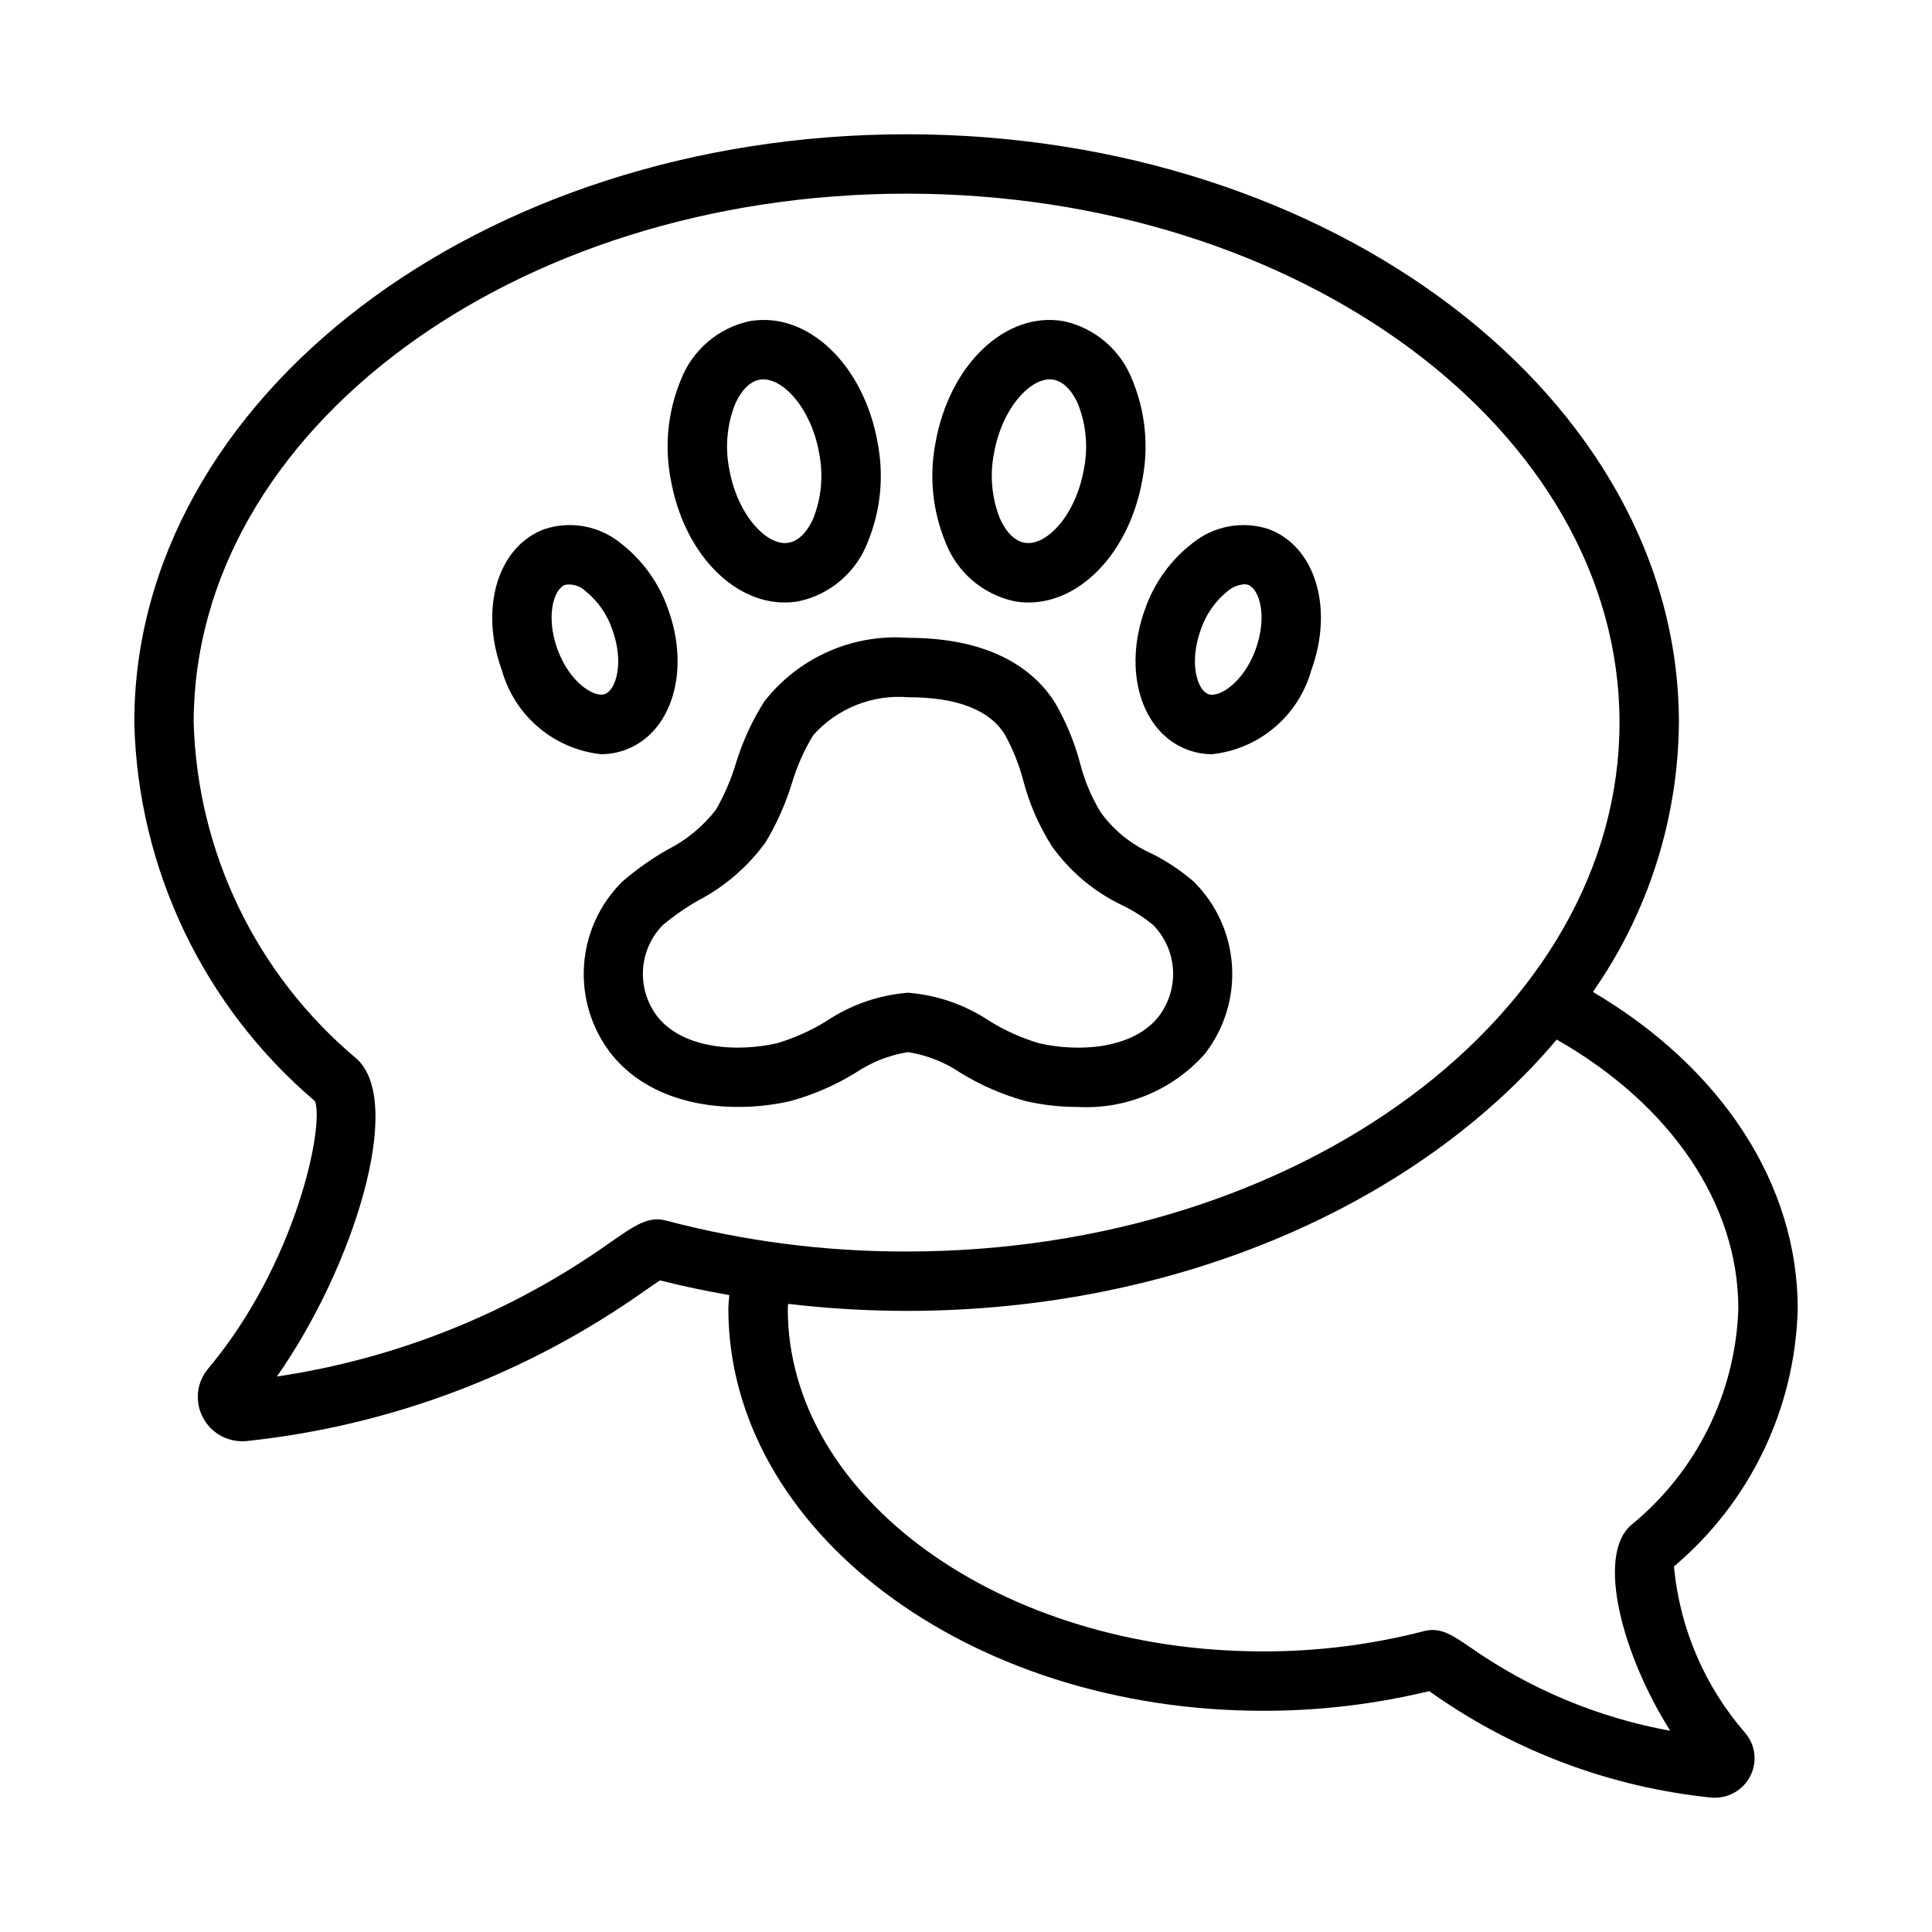
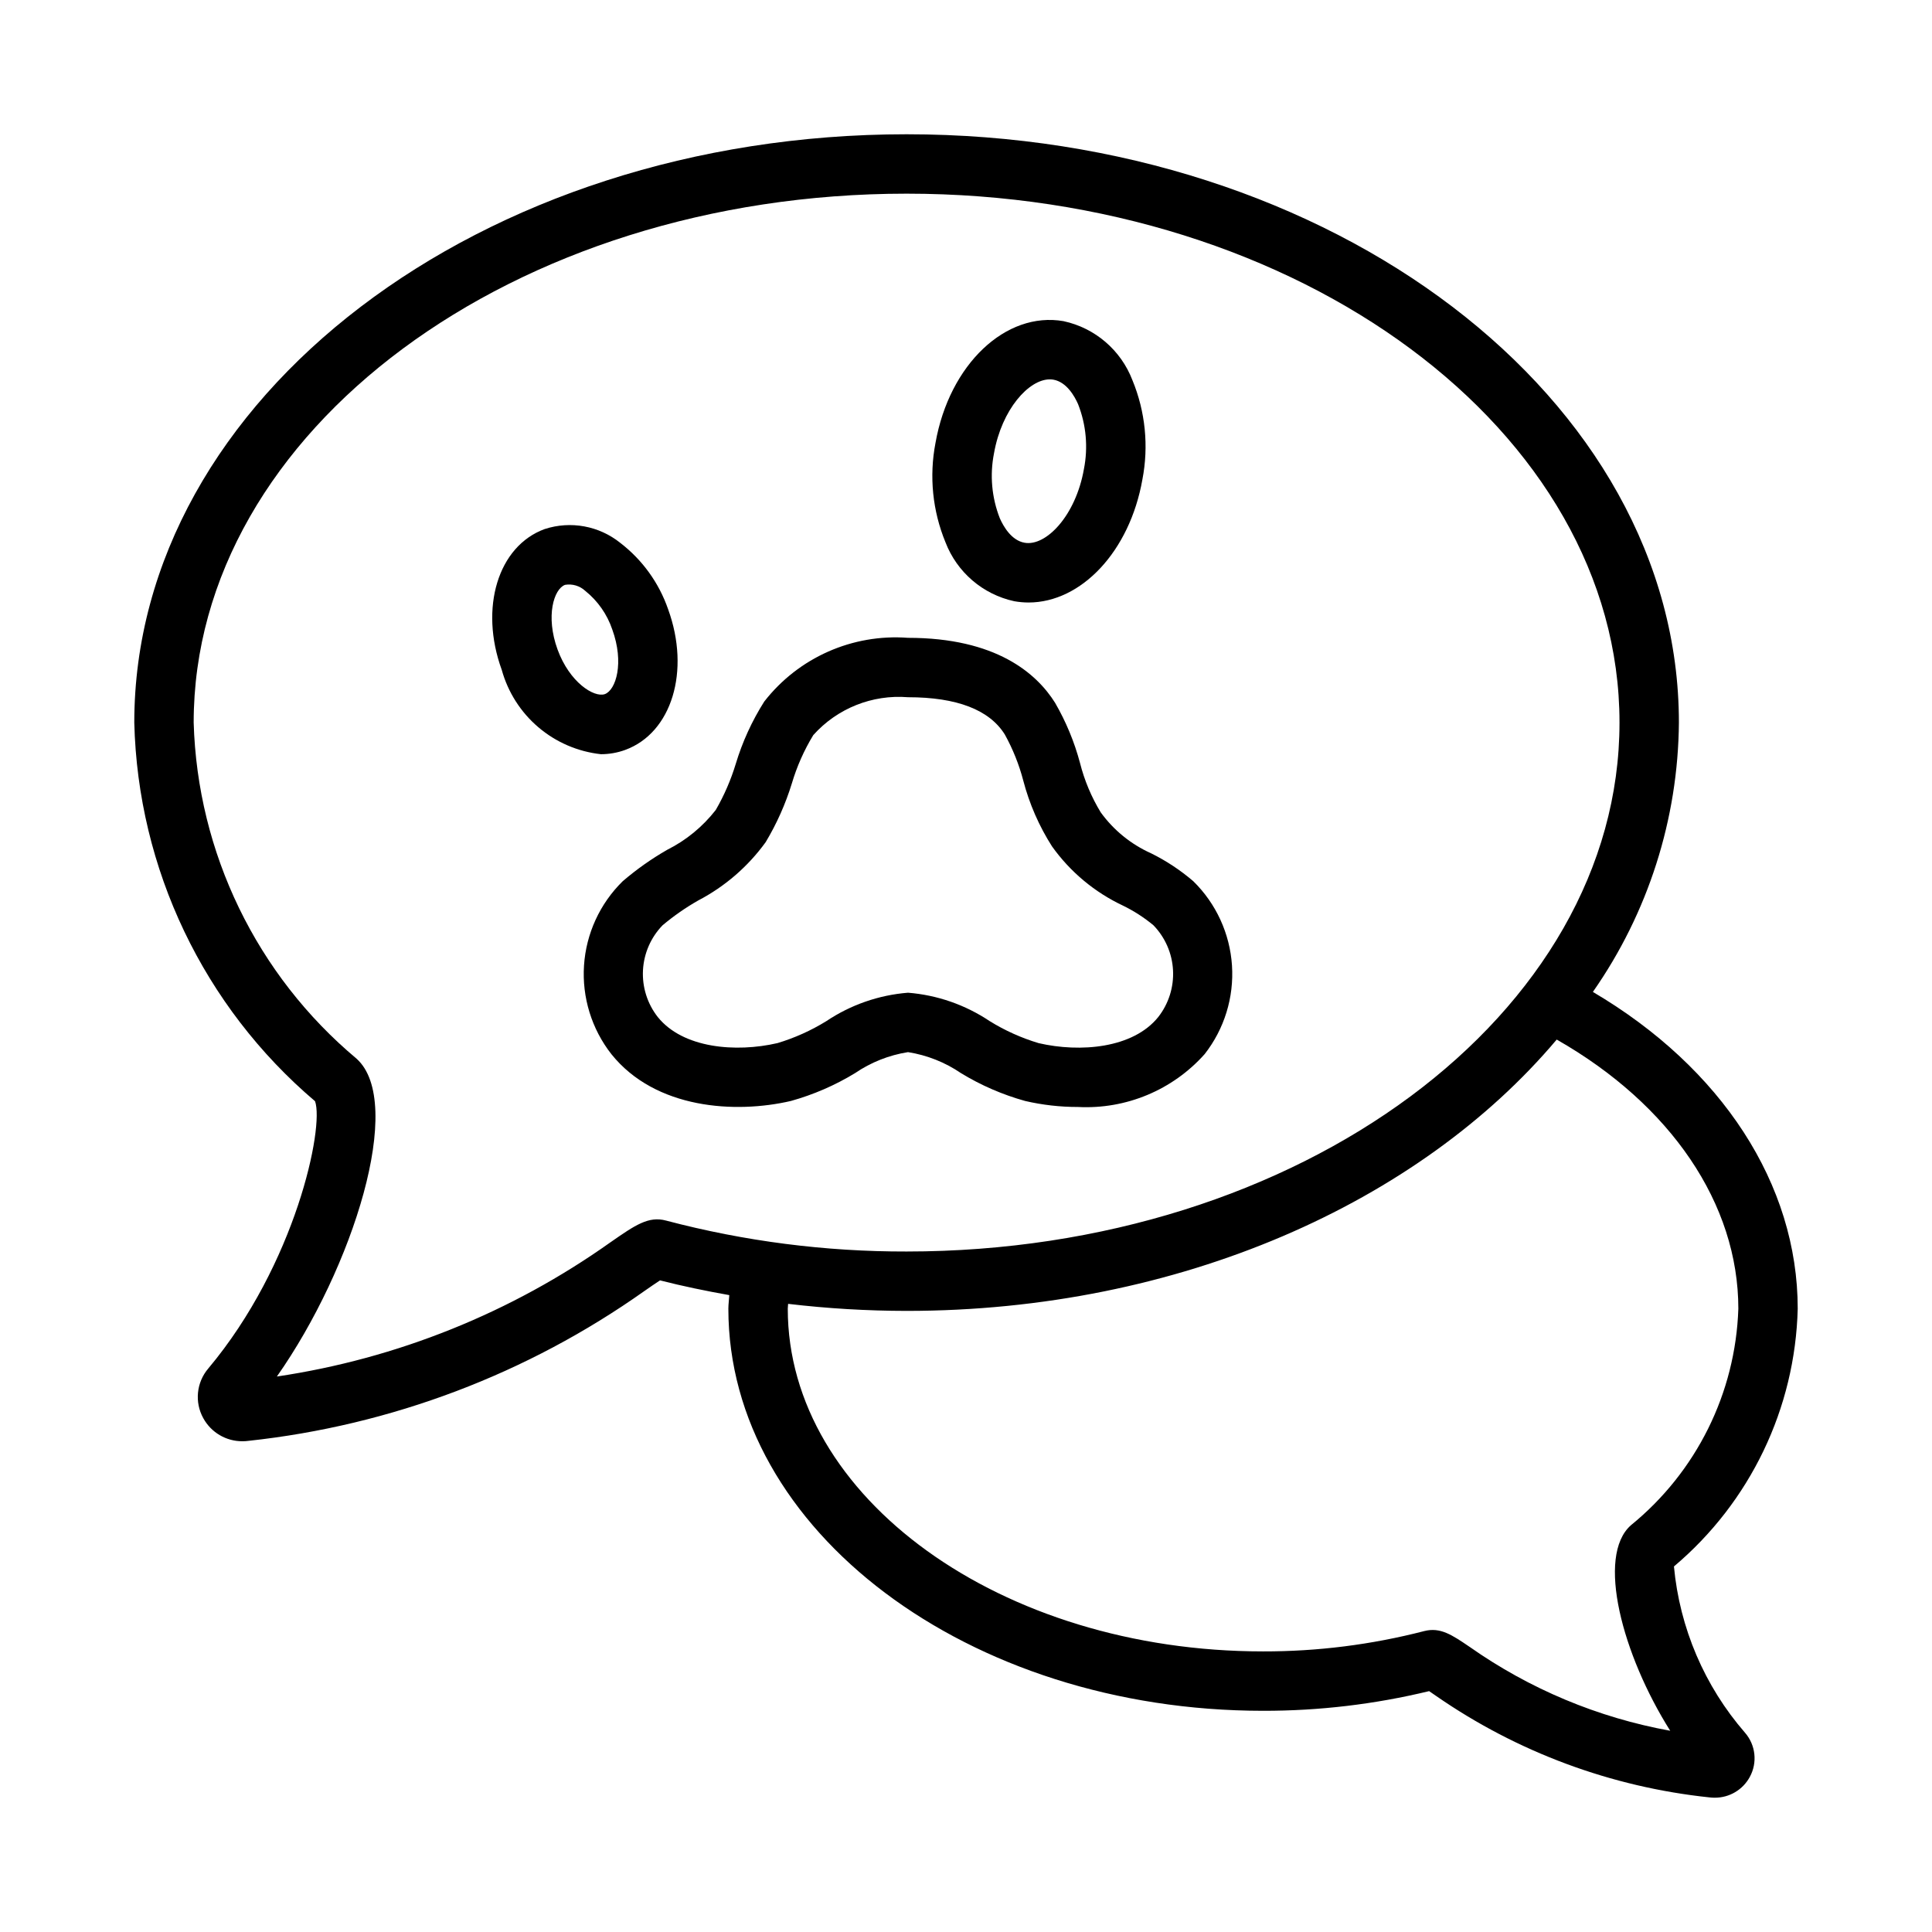
<svg xmlns="http://www.w3.org/2000/svg" fill="#000000" width="800px" height="800px" version="1.1" viewBox="144 144 512 512">
  <g>
    <path d="m587.61 559.13c20.203-17.027 32.145-41.895 32.805-68.309 0-32.98-20.137-63.836-54.289-83.953h0.004c14.645-20.938 22.594-45.824 22.797-71.375 0-85.969-91.816-155.91-204.67-155.91-112.86 0-204.67 69.941-204.67 155.91 0.938 38.746 18.363 75.25 47.902 100.34 2.469 6.836-5.121 43.211-28.301 70.84l-0.004 0.004c-3.129 3.684-3.656 8.918-1.316 13.152 2.07 3.785 6.043 6.133 10.355 6.117 0.539 0.004 1.078-0.031 1.613-0.105 37.812-4.074 73.953-17.754 104.98-39.738 1.426-0.992 2.984-2.074 4.098-2.789 6.035 1.543 12.172 2.805 18.355 3.906-0.055 1.203-0.246 2.402-0.246 3.598 0 58.762 63.562 106.56 141.7 106.56 14.824 0.027 29.598-1.723 44.008-5.211 0.531 0.355 1.137 0.785 1.836 1.262 21.508 14.906 46.43 24.16 72.457 26.898 0.469 0.059 0.941 0.086 1.414 0.082 3.875 0.016 7.445-2.106 9.285-5.519 2.059-3.781 1.551-8.441-1.27-11.691-10.738-12.355-17.328-27.773-18.84-44.074zm-281.78-85.945c-26.27 18.672-56.578 30.871-88.453 35.609 20.199-28.766 34.023-72.625 21.121-84.223v-0.004c-26.469-22.148-42.18-54.574-43.172-89.074 0-77.289 84.758-140.17 188.93-140.17s188.93 62.875 188.93 140.17c0 77.289-84.754 140.17-188.93 140.17-21.512 0.047-42.938-2.707-63.738-8.195-4.644-1.262-8.223 1.223-14.688 5.719zm227.6 107.23c-4.66-3.176-7.746-5.242-11.977-4.168-13.957 3.609-28.316 5.422-42.734 5.391-69.449 0-125.95-40.742-125.95-90.82 0-0.426 0.082-0.855 0.09-1.281v-0.004c10.422 1.234 20.906 1.855 31.398 1.867 72.266 0 135.86-28.703 172.29-71.906 30.246 17.242 48.133 43.543 48.133 71.324-0.738 22.344-11.117 43.27-28.461 57.379-9.254 8.156-2.309 34.309 10.406 54.473-19.133-3.469-37.285-11.062-53.188-22.254z" />
    <path d="m416.57 303.67c-1.27-0.004-2.535-0.117-3.785-0.34-8.316-1.801-15.172-7.676-18.223-15.621-3.434-8.328-4.352-17.477-2.648-26.324 3.672-20.809 18.625-34.961 33.961-32.273v0.004c8.32 1.801 15.172 7.672 18.223 15.621 3.438 8.324 4.359 17.477 2.652 26.32-3.367 19.098-16.207 32.613-30.18 32.613zm5.625-59.133c-5.527 0-12.711 7.902-14.773 19.586-1.145 5.773-0.609 11.75 1.543 17.227 0.953 2.152 3.066 5.867 6.555 6.481 5.668 1.031 13.551-7.141 15.727-19.512v0.004c1.145-5.773 0.605-11.754-1.551-17.23-0.949-2.152-3.066-5.867-6.555-6.481-0.312-0.051-0.629-0.078-0.949-0.074z" />
-     <path d="m465.25 343.87c-2.188 0.004-4.359-0.379-6.41-1.129-12.363-4.504-17.367-20.895-11.398-37.301 2.418-6.969 6.824-13.074 12.672-17.566 5.637-4.523 13.168-5.902 20.039-3.672 12.359 4.496 17.363 20.879 11.395 37.293h-0.004v-0.004c-1.641 5.934-5.019 11.242-9.707 15.23-4.688 3.992-10.465 6.481-16.586 7.148zm8.5-45.043v0.004c-1.59 0.129-3.106 0.742-4.34 1.75-3.32 2.66-5.809 6.215-7.172 10.242-3.215 8.84-0.969 16.051 1.992 17.129 2.91 1.047 9.355-3.144 12.52-11.84 3.219-8.84 0.973-16.043-1.984-17.121h-0.004c-0.324-0.109-0.668-0.164-1.012-0.16z" />
    <path d="m303.25 343.87c-6.117-0.668-11.898-3.156-16.586-7.148-4.688-3.988-8.066-9.297-9.703-15.23h-0.004c-5.969-16.414-0.965-32.793 11.402-37.293l-0.004 0.004c6.871-2.238 14.402-0.855 20.031 3.672 5.848 4.492 10.254 10.598 12.668 17.566 5.973 16.406 0.969 32.793-11.387 37.301h0.004c-2.059 0.75-4.231 1.129-6.422 1.129zm-11.496-27.758c3.172 8.703 9.652 12.816 12.527 11.84 2.953-1.078 5.195-8.289 1.98-17.129-1.363-4.031-3.852-7.582-7.168-10.242-1.441-1.332-3.414-1.918-5.348-1.59-2.965 1.078-5.207 8.281-1.992 17.121z" />
-     <path d="m351.94 303.67c-13.973 0-26.812-13.516-30.18-32.609l-0.004-0.004c-1.707-8.844-0.785-17.996 2.652-26.32 3.051-7.945 9.902-13.82 18.219-15.621 15.359-2.699 30.293 11.461 33.965 32.273 1.707 8.844 0.785 17.992-2.648 26.32-3.051 7.949-9.906 13.82-18.227 15.621-1.246 0.223-2.512 0.336-3.777 0.34zm-5.629-59.133c-0.316-0.004-0.637 0.023-0.949 0.074-3.484 0.613-5.602 4.328-6.551 6.481-2.156 5.477-2.691 11.457-1.547 17.23 2.184 12.371 10.164 20.535 15.723 19.512 3.488-0.613 5.606-4.328 6.559-6.481l-0.004-0.004c2.152-5.477 2.688-11.453 1.547-17.227-2.062-11.684-9.246-19.586-14.777-19.586z" />
    <path d="m429.64 437.36c-4.699 0.004-9.383-0.531-13.965-1.59-5.981-1.664-11.707-4.144-17.008-7.379-4.211-2.871-9.004-4.769-14.035-5.566-5.039 0.797-9.836 2.699-14.047 5.574-5.301 3.227-11.023 5.707-17 7.371-14.629 3.398-35.859 2.199-47.566-12.414-5.223-6.672-7.801-15.031-7.25-23.484 0.555-8.453 4.207-16.406 10.254-22.336 3.668-3.144 7.621-5.938 11.812-8.34 5.016-2.516 9.402-6.121 12.848-10.547 2.231-3.859 4.012-7.965 5.305-12.23 1.754-5.816 4.293-11.367 7.547-16.5 9.07-11.652 23.371-17.992 38.098-16.887 23.316 0 34.078 9.395 39.004 17.266h-0.004c2.879 4.981 5.09 10.316 6.574 15.875 1.164 4.617 3.016 9.035 5.492 13.105 3.422 4.731 8.031 8.48 13.359 10.863 4.019 1.988 7.769 4.469 11.172 7.387 6.051 5.93 9.699 13.883 10.258 22.336 0.555 8.457-2.023 16.816-7.242 23.488-8.496 9.531-20.859 14.684-33.605 14.008zm-45.012-30.281h0.004c7.738 0.617 15.191 3.207 21.645 7.527 4.051 2.508 8.414 4.469 12.977 5.836 10.965 2.543 25.023 1.398 31.699-6.926l0.004-0.004c2.754-3.523 4.144-7.926 3.906-12.395-0.234-4.465-2.078-8.699-5.191-11.91-2.477-2.059-5.191-3.809-8.086-5.215-7.504-3.535-13.973-8.938-18.789-15.688-3.434-5.383-6.004-11.27-7.621-17.445-1.113-4.258-2.762-8.363-4.894-12.215-4.09-6.551-12.723-9.871-25.648-9.871-9.48-0.762-18.77 2.953-25.105 10.039-2.438 4.004-4.344 8.301-5.676 12.793-1.676 5.453-4.008 10.684-6.941 15.574-4.672 6.461-10.781 11.742-17.844 15.438-3.356 1.906-6.527 4.113-9.484 6.598-3.109 3.211-4.953 7.441-5.188 11.91-0.234 4.465 1.156 8.867 3.914 12.387 6.672 8.324 20.73 9.465 31.699 6.926v0.004c4.559-1.367 8.922-3.328 12.973-5.828 6.453-4.324 13.906-6.918 21.652-7.535z" />
  </g>
</svg>